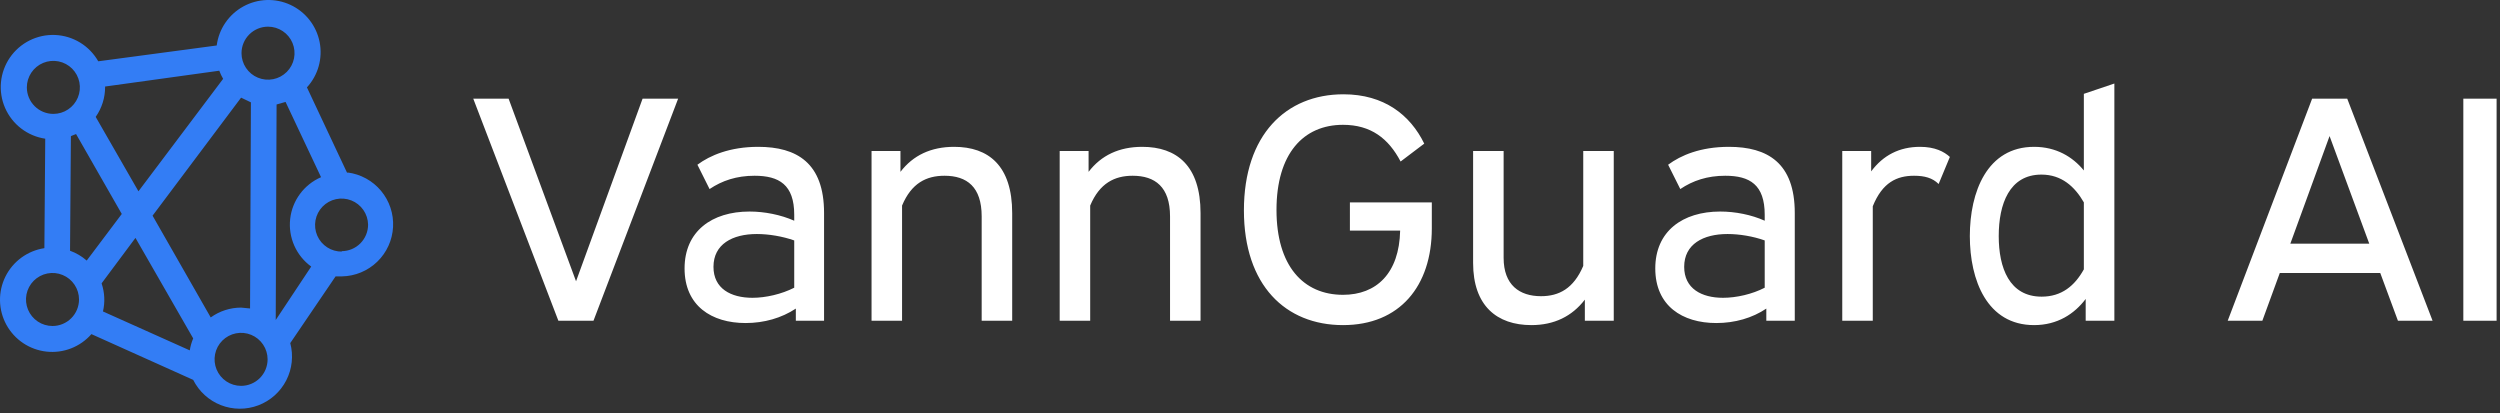
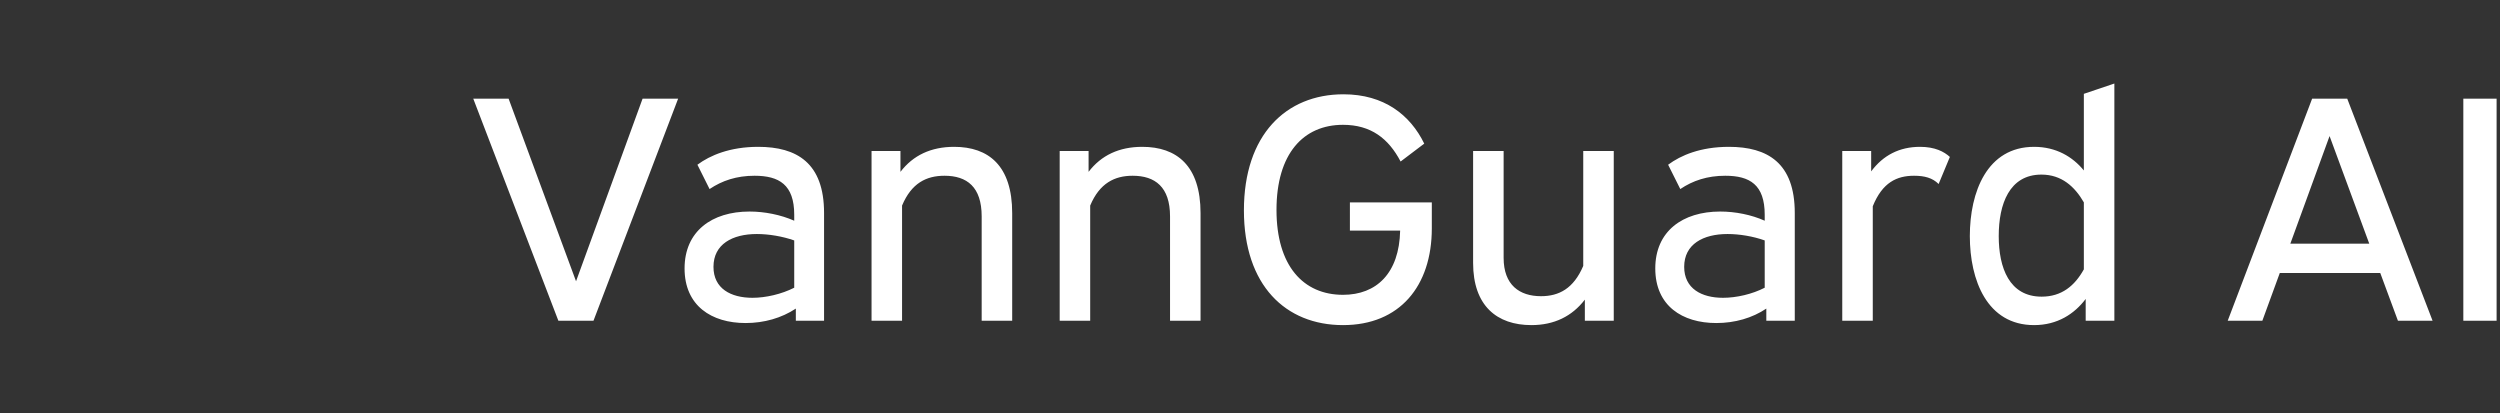
<svg xmlns="http://www.w3.org/2000/svg" width="260" height="43" viewBox="0 0 260 43" fill="none">
  <rect x="0" y="0" width="260" height="43" fill="#333333" stroke="none" />
  <path d="M49.219 10.261L58.071 33.358H61.722L70.526 10.261H66.828L59.908 29.253L52.894 10.261H49.219ZM73.795 19.662C75.108 18.779 76.611 18.278 78.472 18.278C81.025 18.278 82.6 19.208 82.6 22.334V22.954C81.192 22.334 79.522 22 77.947 22C74.034 22 71.195 24.052 71.195 27.917C71.195 31.807 74.01 33.596 77.541 33.596C79.474 33.596 81.288 33.071 82.767 32.093V33.358H85.702V22.143C85.702 16.941 82.862 15.271 78.854 15.271C75.919 15.271 73.843 16.154 72.531 17.132L73.795 19.662ZM78.257 30.971C76.014 30.971 74.201 30.017 74.201 27.75C74.201 25.388 76.181 24.338 78.711 24.338C79.951 24.338 81.383 24.577 82.6 25.006V29.922C81.288 30.59 79.641 30.971 78.257 30.971ZM90.641 15.701V33.358H93.814V21.38C94.793 19.041 96.344 18.278 98.229 18.278C100.567 18.278 102.094 19.447 102.094 22.501V33.358H105.268V22.167C105.268 17.228 102.81 15.271 99.231 15.271C96.821 15.271 94.96 16.154 93.647 17.872V15.701H90.641ZM110.207 15.701V33.358H113.38V21.38C114.358 19.041 115.933 18.278 117.794 18.278C120.133 18.278 121.684 19.447 121.684 22.501V33.358H124.857V22.167C124.857 17.228 122.376 15.271 118.796 15.271C116.387 15.271 114.525 16.154 113.213 17.872V15.701H110.207ZM140.39 21.046V23.98H145.616C145.52 28.418 143.158 30.661 139.674 30.661C135.547 30.661 132.755 27.655 132.755 21.833C132.755 15.987 135.547 12.981 139.674 12.981C142.562 12.981 144.399 14.388 145.663 16.798L148.121 14.937C146.666 11.955 143.946 9.807 139.722 9.807C133.733 9.807 129.367 14.03 129.367 21.881C129.367 29.683 133.709 33.811 139.674 33.811C145.568 33.811 148.909 29.755 148.909 23.742V21.046H140.39ZM153.203 15.701V27.345C153.203 31.807 155.685 33.811 159.264 33.811C161.626 33.811 163.487 32.904 164.824 31.162V33.358H167.83V15.701H164.657V27.655C163.654 30.017 162.127 30.804 160.266 30.804C158.023 30.804 156.377 29.635 156.377 26.82V15.701H153.203ZM174.75 19.662C176.062 18.779 177.565 18.278 179.426 18.278C181.979 18.278 183.53 19.208 183.53 22.334V22.954C182.146 22.334 180.476 22 178.901 22C174.988 22 172.149 24.052 172.149 27.917C172.149 31.807 174.964 33.596 178.496 33.596C180.428 33.596 182.242 33.071 183.697 32.093V33.358H186.656V22.143C186.656 16.941 183.817 15.271 179.808 15.271C176.849 15.271 174.797 16.154 173.485 17.132L174.75 19.662ZM179.188 30.971C176.969 30.971 175.155 30.017 175.155 27.75C175.155 25.388 177.136 24.338 179.665 24.338C180.906 24.338 182.337 24.577 183.53 25.006V29.922C182.242 30.59 180.595 30.971 179.188 30.971ZM202.786 16.321C202.189 15.772 201.235 15.271 199.684 15.271C197.536 15.271 195.842 16.154 194.602 17.824V15.701H191.595V33.358H194.769V21.451C195.771 18.97 197.274 18.278 199.063 18.278C200.137 18.278 200.972 18.492 201.617 19.137L202.786 16.321ZM216.72 9.759V17.729C215.551 16.297 213.833 15.271 211.543 15.271C206.651 15.271 204.862 19.972 204.862 24.553C204.862 29.134 206.651 33.811 211.543 33.811C213.976 33.811 215.742 32.642 216.911 31.091V33.358H219.894V8.686L216.72 9.759ZM212.33 30.852C208.966 30.852 207.868 27.846 207.868 24.553C207.868 21.236 208.966 18.158 212.306 18.158C214.406 18.158 215.766 19.399 216.72 21.046V28.013C215.766 29.731 214.406 30.852 212.33 30.852ZM240.462 10.261L231.681 33.358H235.284L237.097 28.395H247.548L249.385 33.358H252.988L244.112 10.261H240.462ZM242.275 14.15L246.403 25.34H238.195L242.275 14.15ZM256.186 10.261V33.358H259.646V10.261H256.186Z" fill="white" />
-   <path d="M36.102 17.982L31.921 9.088C32.497 8.459 32.916 7.703 33.145 6.882C33.374 6.061 33.406 5.197 33.239 4.361C33.071 3.525 32.709 2.74 32.182 2.07C31.655 1.4 30.977 0.864 30.204 0.505C29.431 0.146 28.584 -0.026 27.732 0.003C26.88 0.033 26.046 0.262 25.3 0.674C24.553 1.085 23.914 1.667 23.434 2.372C22.954 3.076 22.647 3.884 22.538 4.73L10.219 6.375C9.764 5.576 9.113 4.905 8.328 4.426C7.543 3.947 6.649 3.676 5.729 3.637C4.81 3.599 3.897 3.795 3.074 4.207C2.252 4.619 1.547 5.233 1.027 5.992C0.508 6.751 0.189 7.629 0.102 8.545C0.015 9.461 0.162 10.384 0.53 11.227C0.898 12.07 1.474 12.806 2.204 13.365C2.934 13.925 3.795 14.289 4.705 14.425L4.616 25.809C3.752 25.94 2.933 26.276 2.228 26.791C1.523 27.306 0.952 27.983 0.564 28.765C0.177 29.547 -0.017 30.412 0.001 31.284C0.019 32.157 0.247 33.013 0.666 33.779C1.085 34.545 1.683 35.198 2.409 35.684C3.134 36.169 3.966 36.472 4.834 36.567C5.702 36.663 6.58 36.547 7.394 36.23C8.207 35.913 8.932 35.405 9.508 34.748L20.092 39.507C20.693 40.709 21.718 41.645 22.97 42.134C24.221 42.623 25.61 42.63 26.867 42.154C28.123 41.678 29.159 40.752 29.772 39.557C30.385 38.361 30.533 36.98 30.187 35.682L34.901 28.744H35.568C36.938 28.718 38.247 28.173 39.232 27.221C40.217 26.268 40.806 24.978 40.879 23.61C40.952 22.242 40.505 20.896 39.627 19.844C38.749 18.792 37.505 18.111 36.146 17.938L36.102 17.982ZM27.874 2.773C28.42 2.773 28.953 2.935 29.406 3.238C29.86 3.541 30.213 3.971 30.422 4.475C30.63 4.979 30.685 5.533 30.579 6.068C30.472 6.603 30.21 7.094 29.824 7.48C29.438 7.866 28.947 8.128 28.412 8.235C27.877 8.341 27.323 8.286 26.819 8.078C26.315 7.869 25.885 7.516 25.582 7.062C25.279 6.609 25.117 6.076 25.117 5.53C25.117 4.799 25.408 4.098 25.925 3.581C26.442 3.064 27.143 2.773 27.874 2.773ZM25.073 31.991C23.939 31.991 22.834 32.349 21.915 33.014L15.867 22.43L25.073 10.155L26.095 10.645L26.006 32.08L25.073 31.991ZM22.805 7.354C22.913 7.646 23.047 7.929 23.205 8.199L14.399 19.895L9.952 12.157C10.593 11.245 10.935 10.158 10.931 9.044V8.999L22.805 7.354ZM9.018 27.099C8.509 26.653 7.921 26.306 7.284 26.076L7.373 14.158L7.907 13.935L12.665 22.252L9.018 27.099ZM2.792 9.088C2.792 8.543 2.954 8.01 3.257 7.556C3.56 7.103 3.991 6.749 4.494 6.541C4.998 6.332 5.553 6.277 6.087 6.384C6.622 6.49 7.114 6.753 7.499 7.138C7.885 7.524 8.147 8.015 8.254 8.55C8.36 9.085 8.306 9.639 8.097 10.143C7.888 10.647 7.535 11.078 7.081 11.381C6.628 11.684 6.095 11.845 5.55 11.845C4.818 11.845 4.117 11.555 3.6 11.038C3.083 10.521 2.792 9.819 2.792 9.088ZM5.461 33.903C4.915 33.903 4.382 33.742 3.929 33.439C3.475 33.136 3.122 32.705 2.913 32.201C2.705 31.697 2.65 31.143 2.756 30.608C2.863 30.073 3.125 29.582 3.511 29.196C3.897 28.811 4.388 28.548 4.923 28.442C5.458 28.335 6.012 28.39 6.516 28.599C7.02 28.807 7.45 29.161 7.753 29.614C8.056 30.068 8.218 30.601 8.218 31.146C8.218 31.877 7.927 32.579 7.41 33.096C6.893 33.613 6.192 33.903 5.461 33.903ZM10.575 29.456L14.088 24.742L20.092 35.193C19.924 35.592 19.804 36.01 19.736 36.438L10.708 32.391C10.933 31.434 10.887 30.433 10.575 29.501V29.456ZM25.073 40.129C24.527 40.129 23.994 39.968 23.541 39.665C23.087 39.362 22.734 38.931 22.525 38.427C22.317 37.923 22.262 37.369 22.368 36.834C22.475 36.299 22.737 35.808 23.123 35.422C23.509 35.037 24 34.774 24.535 34.668C25.07 34.561 25.624 34.616 26.128 34.825C26.632 35.033 27.062 35.387 27.365 35.84C27.668 36.294 27.83 36.827 27.83 37.372C27.83 38.103 27.539 38.805 27.022 39.322C26.505 39.839 25.804 40.129 25.073 40.129ZM28.675 33.281L28.764 10.867L29.698 10.6L33.389 18.427C32.517 18.804 31.761 19.405 31.197 20.169C30.632 20.933 30.28 21.833 30.177 22.777C30.073 23.721 30.221 24.676 30.605 25.544C30.99 26.413 31.597 27.164 32.366 27.722L28.675 33.281ZM35.568 26.165C35.023 26.174 34.487 26.021 34.029 25.725C33.571 25.43 33.21 25.005 32.994 24.504C32.777 24.004 32.713 23.451 32.811 22.914C32.909 22.378 33.164 21.882 33.543 21.49C33.922 21.099 34.409 20.828 34.942 20.713C35.475 20.598 36.03 20.644 36.538 20.844C37.045 21.045 37.481 21.391 37.791 21.84C38.102 22.288 38.272 22.818 38.281 23.363C38.281 24.095 37.99 24.796 37.473 25.313C36.956 25.83 36.255 26.121 35.523 26.121L35.568 26.165Z" fill="#337DF5" />
</svg>